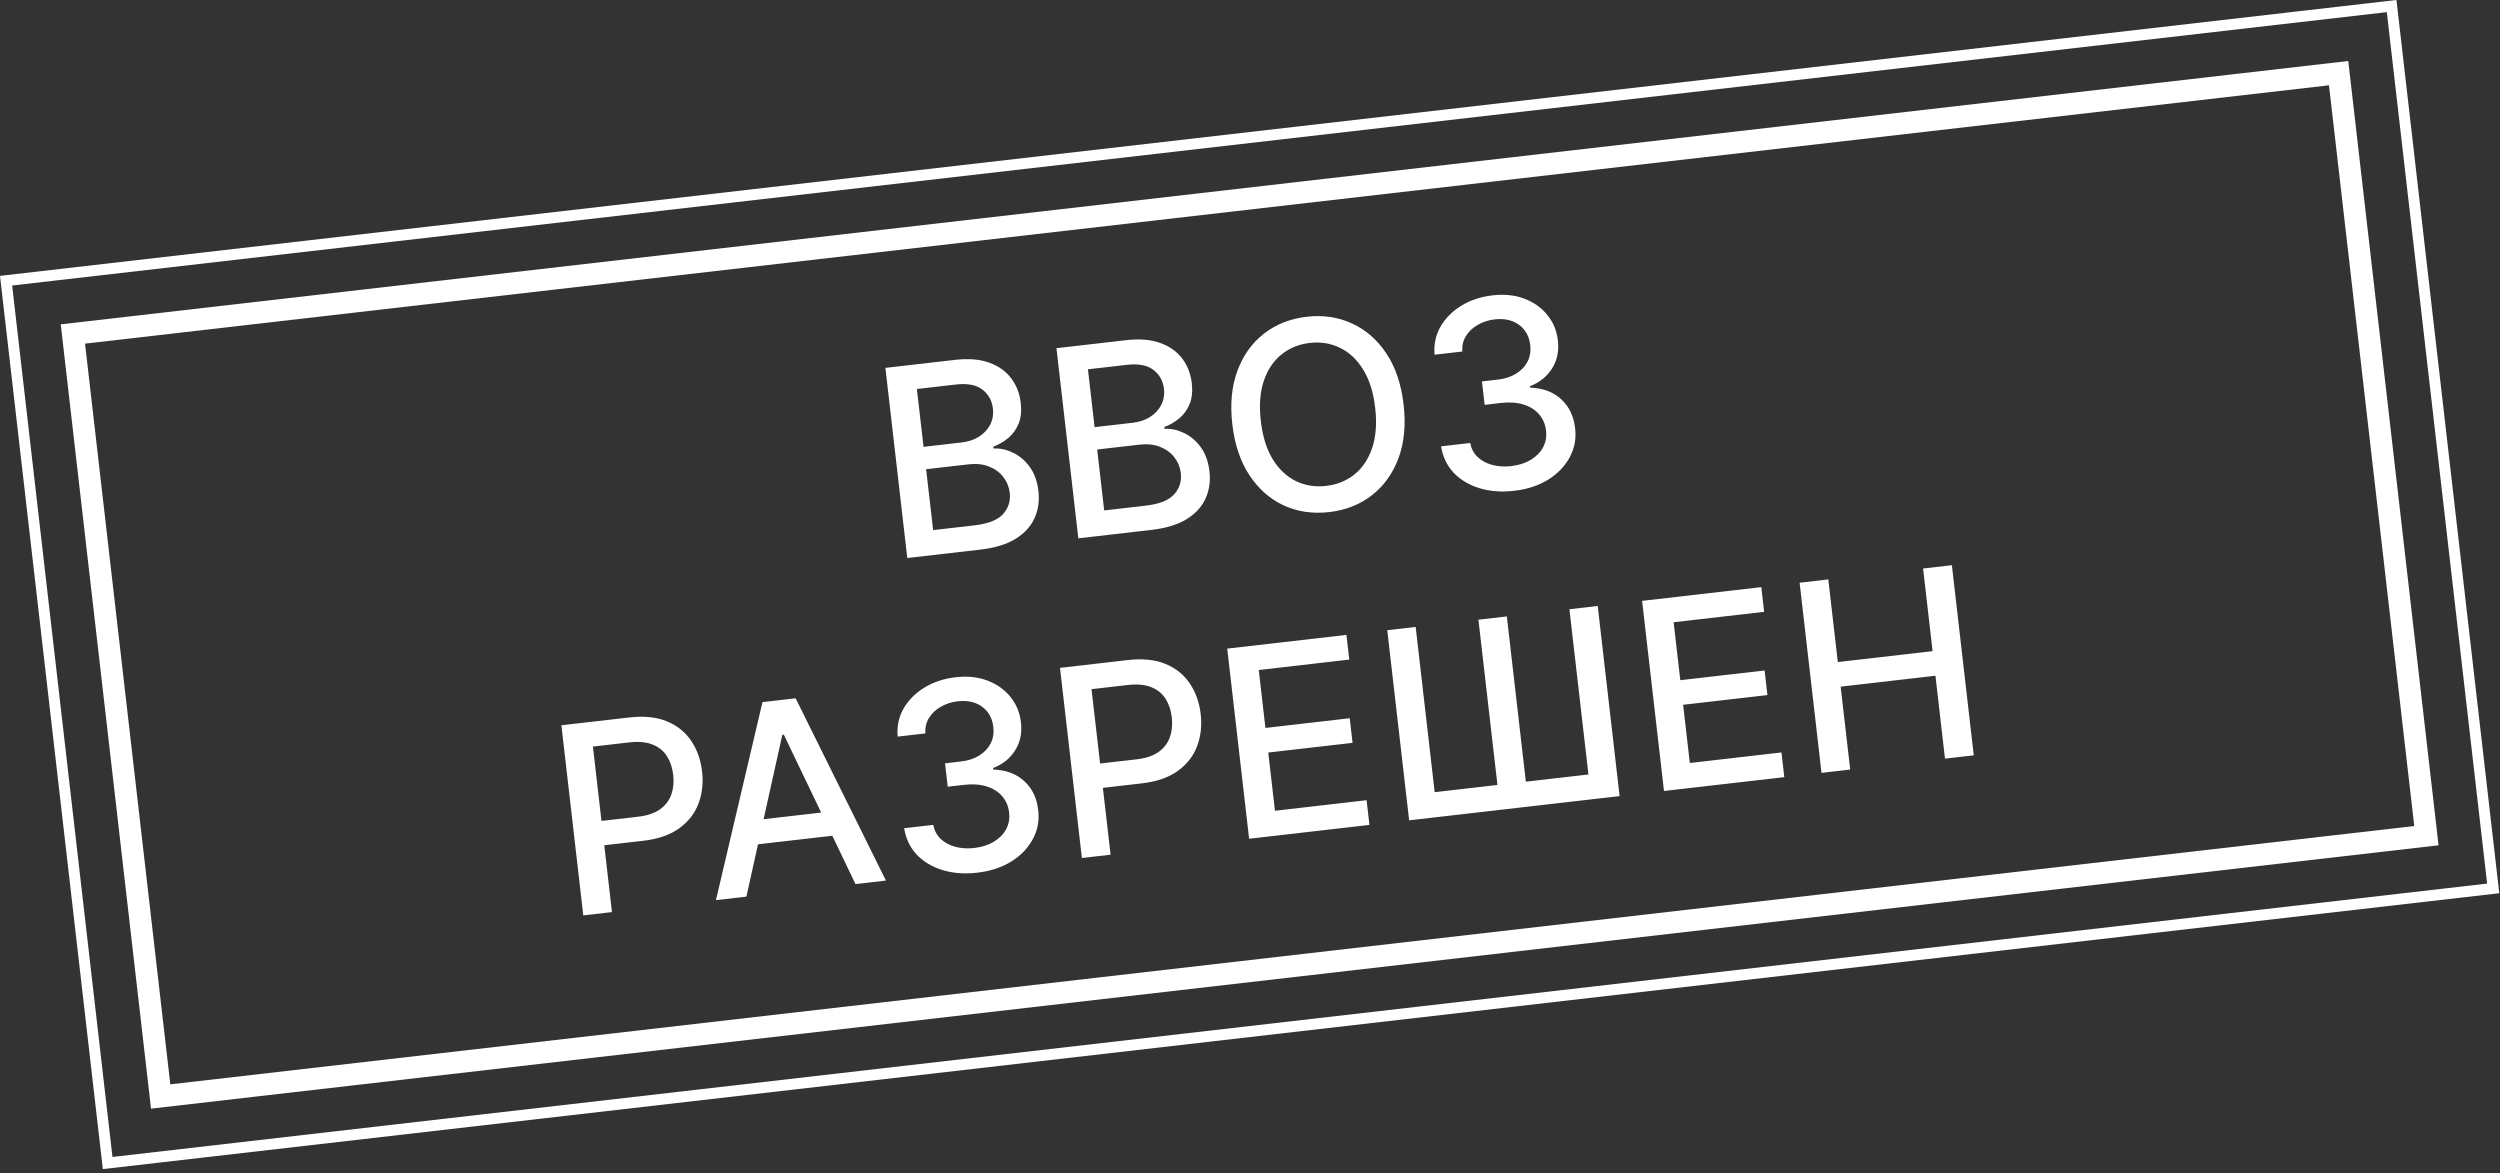
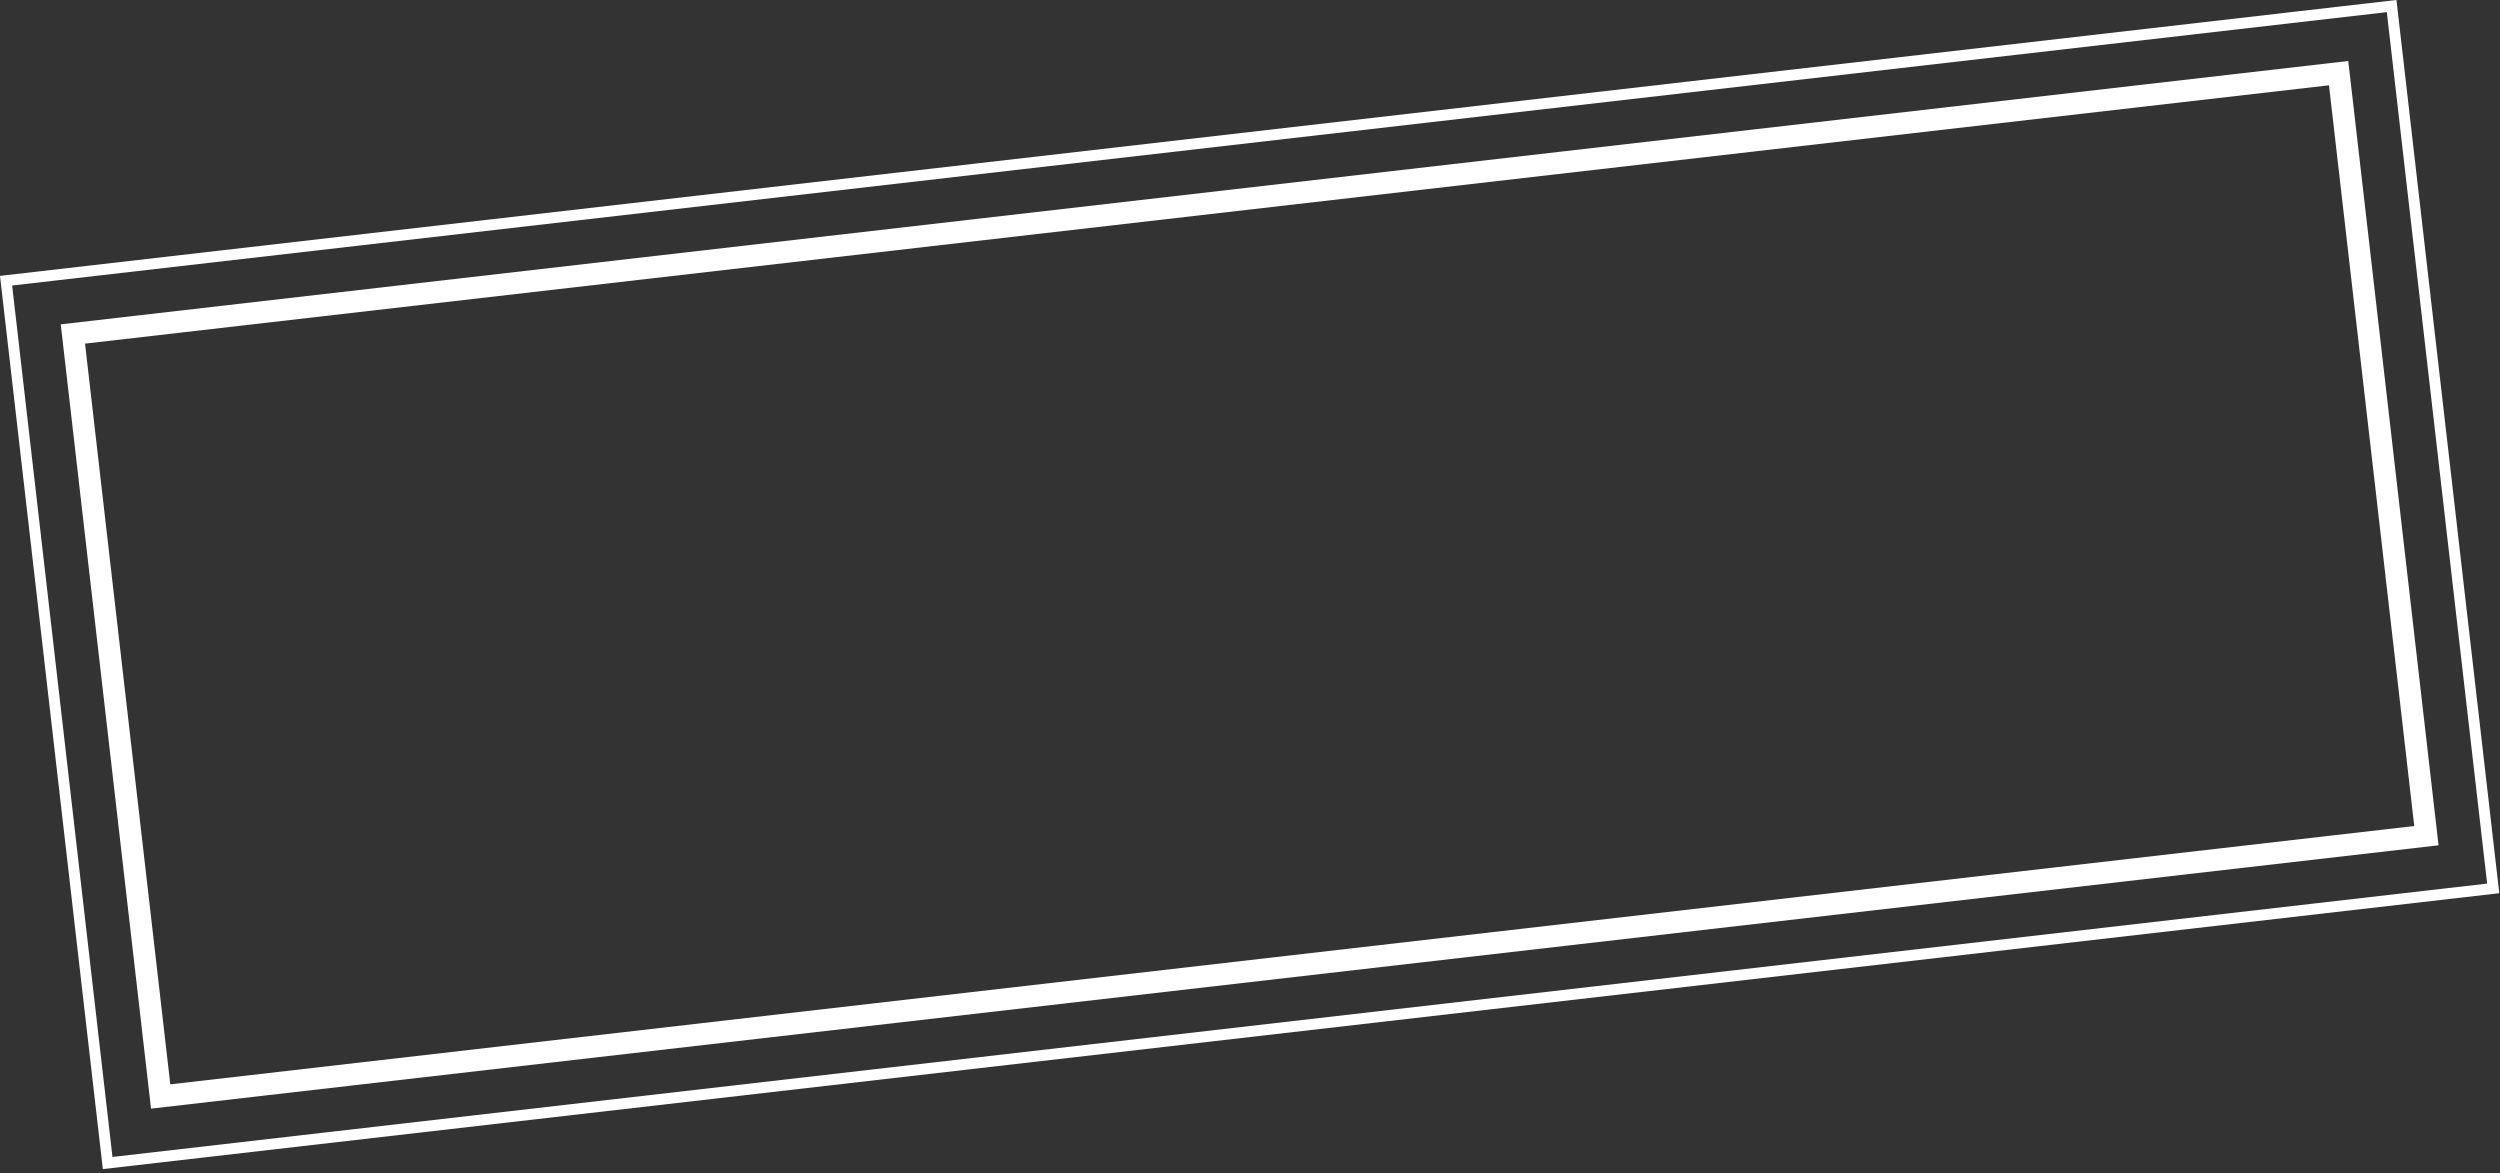
<svg xmlns="http://www.w3.org/2000/svg" width="228" height="107" viewBox="0 0 228 107" fill="none">
  <rect x="0" y="0" width="228" height="107" fill="#333333" stroke="none" />
-   <path d="M82.744 50.891L80.748 33.551L87.098 32.82C88.328 32.679 89.37 32.764 90.224 33.078C91.078 33.386 91.744 33.861 92.224 34.504C92.704 35.14 92.993 35.888 93.092 36.746C93.175 37.468 93.112 38.093 92.904 38.62C92.695 39.142 92.385 39.578 91.974 39.929C91.567 40.273 91.107 40.543 90.592 40.74L90.611 40.909C91.19 40.871 91.773 40.993 92.36 41.274C92.953 41.549 93.465 41.979 93.899 42.564C94.332 43.149 94.6 43.89 94.704 44.788C94.806 45.674 94.689 46.494 94.352 47.247C94.02 47.995 93.447 48.624 92.63 49.136C91.814 49.641 90.734 49.971 89.39 50.126L82.744 50.891ZM85.102 48.346L88.878 47.912C90.131 47.767 91.001 47.421 91.487 46.874C91.972 46.326 92.174 45.688 92.09 44.96C92.027 44.412 91.831 43.926 91.501 43.5C91.172 43.075 90.735 42.756 90.19 42.545C89.651 42.332 89.031 42.266 88.332 42.347L84.462 42.792L85.102 48.346ZM84.227 40.752L87.733 40.348C88.32 40.281 88.835 40.107 89.277 39.827C89.725 39.547 90.064 39.188 90.294 38.749C90.529 38.305 90.614 37.803 90.55 37.244C90.467 36.527 90.147 35.955 89.588 35.528C89.03 35.1 88.232 34.946 87.193 35.066L83.62 35.477L84.227 40.752ZM98.344 49.096L96.348 31.755L102.698 31.024C103.928 30.883 104.971 30.969 105.825 31.282C106.678 31.59 107.344 32.065 107.825 32.708C108.304 33.345 108.593 34.092 108.692 34.95C108.775 35.672 108.712 36.297 108.504 36.825C108.296 37.346 107.985 37.782 107.574 38.133C107.167 38.477 106.707 38.747 106.192 38.944L106.211 39.113C106.79 39.075 107.373 39.197 107.96 39.478C108.553 39.753 109.065 40.183 109.499 40.768C109.932 41.353 110.2 42.094 110.304 42.992C110.406 43.878 110.289 44.698 109.952 45.451C109.621 46.199 109.047 46.828 108.231 47.34C107.414 47.846 106.334 48.176 104.99 48.33L98.344 49.096ZM100.702 46.551L104.478 46.116C105.731 45.972 106.601 45.626 107.087 45.078C107.573 44.53 107.774 43.892 107.69 43.164C107.627 42.616 107.431 42.13 107.101 41.705C106.772 41.279 106.335 40.961 105.79 40.749C105.251 40.536 104.632 40.47 103.932 40.551L100.062 40.996L100.702 46.551ZM99.828 38.956L103.333 38.552C103.92 38.485 104.435 38.311 104.877 38.031C105.325 37.751 105.664 37.392 105.894 36.953C106.129 36.509 106.214 36.007 106.15 35.449C106.067 34.732 105.747 34.159 105.189 33.732C104.63 33.304 103.832 33.15 102.793 33.27L99.22 33.681L99.828 38.956ZM128.008 36.896C128.221 38.747 128.066 40.378 127.542 41.788C127.017 43.192 126.206 44.321 125.109 45.174C124.017 46.02 122.723 46.529 121.227 46.701C119.726 46.874 118.344 46.673 117.083 46.098C115.826 45.516 114.782 44.598 113.952 43.344C113.121 42.09 112.6 40.54 112.387 38.694C112.174 36.843 112.33 35.215 112.854 33.81C113.378 32.4 114.186 31.272 115.279 30.425C116.376 29.573 117.675 29.06 119.177 28.887C120.672 28.715 122.049 28.92 123.305 29.502C124.567 30.077 125.613 30.992 126.444 32.246C127.274 33.494 127.795 35.044 128.008 36.896ZM125.417 37.194C125.255 35.783 124.89 34.621 124.321 33.708C123.758 32.789 123.053 32.127 122.205 31.721C121.363 31.309 120.445 31.16 119.451 31.275C118.452 31.39 117.589 31.744 116.863 32.336C116.135 32.923 115.599 33.729 115.253 34.752C114.913 35.769 114.824 36.984 114.986 38.395C115.149 39.806 115.512 40.971 116.075 41.89C116.643 42.802 117.349 43.465 118.191 43.877C119.033 44.283 119.953 44.429 120.952 44.314C121.946 44.199 122.806 43.849 123.534 43.262C124.266 42.668 124.803 41.863 125.143 40.846C125.488 39.822 125.58 38.605 125.417 37.194ZM138.095 44.76C136.932 44.894 135.871 44.813 134.91 44.517C133.955 44.221 133.172 43.748 132.559 43.098C131.952 42.441 131.574 41.644 131.426 40.706L134.085 40.4C134.178 40.91 134.401 41.336 134.755 41.678C135.114 42.014 135.559 42.255 136.091 42.4C136.622 42.544 137.198 42.581 137.819 42.509C138.502 42.431 139.092 42.243 139.59 41.945C140.093 41.647 140.47 41.269 140.721 40.811C140.97 40.348 141.063 39.837 140.999 39.278C140.932 38.697 140.723 38.203 140.374 37.797C140.029 37.385 139.557 37.085 138.957 36.896C138.364 36.707 137.666 36.659 136.865 36.751L135.4 36.92L135.154 34.786L136.619 34.618C137.262 34.544 137.814 34.363 138.272 34.075C138.737 33.788 139.084 33.422 139.313 32.978C139.541 32.528 139.623 32.024 139.559 31.465C139.497 30.929 139.322 30.477 139.034 30.11C138.751 29.737 138.376 29.462 137.91 29.287C137.449 29.111 136.923 29.058 136.33 29.126C135.765 29.191 135.25 29.356 134.783 29.622C134.321 29.881 133.959 30.22 133.699 30.639C133.437 31.052 133.326 31.525 133.365 32.058L130.833 32.35C130.753 31.409 130.935 30.553 131.378 29.782C131.827 29.009 132.463 28.373 133.286 27.872C134.109 27.371 135.051 27.06 136.112 26.938C137.224 26.81 138.209 26.916 139.066 27.258C139.928 27.594 140.621 28.094 141.144 28.761C141.672 29.426 141.982 30.185 142.075 31.038C142.192 32.009 142.016 32.864 141.547 33.604C141.083 34.344 140.413 34.882 139.536 35.217L139.552 35.352C140.723 35.395 141.668 35.749 142.385 36.416C143.108 37.082 143.53 37.963 143.65 39.059C143.766 40.012 143.599 40.898 143.15 41.716C142.706 42.533 142.049 43.212 141.179 43.753C140.309 44.288 139.281 44.623 138.095 44.76ZM53.195 83.484L51.199 66.144L57.38 65.433C58.729 65.278 59.875 65.394 60.818 65.783C61.76 66.172 62.501 66.768 63.039 67.57C63.577 68.365 63.907 69.294 64.029 70.355C64.152 71.422 64.039 72.407 63.691 73.311C63.349 74.208 62.76 74.957 61.925 75.556C61.096 76.149 60.009 76.523 58.666 76.678L54.415 77.167L54.16 74.949L58.173 74.487C59.026 74.388 59.7 74.162 60.197 73.808C60.693 73.447 61.036 72.996 61.225 72.454C61.414 71.912 61.471 71.313 61.396 70.658C61.321 70.004 61.129 69.436 60.822 68.957C60.516 68.478 60.078 68.125 59.508 67.899C58.944 67.672 58.228 67.609 57.359 67.709L54.074 68.087L55.811 83.183L53.195 83.484ZM68.071 81.772L65.294 82.091L69.538 64.033L72.561 63.685L80.797 80.307L78.02 80.627L71.484 67.001L71.349 67.016L68.071 81.772ZM67.755 74.928L76.764 73.891L77.017 76.092L68.009 77.129L67.755 74.928ZM89.128 79.588C87.965 79.722 86.904 79.641 85.943 79.346C84.988 79.049 84.204 78.576 83.592 77.926C82.985 77.27 82.607 76.472 82.459 75.534L85.117 75.228C85.21 75.738 85.434 76.164 85.788 76.507C86.147 76.843 86.592 77.083 87.124 77.228C87.655 77.373 88.231 77.409 88.852 77.338C89.535 77.259 90.125 77.071 90.623 76.774C91.126 76.475 91.503 76.097 91.754 75.64C92.003 75.176 92.096 74.665 92.032 74.106C91.965 73.525 91.756 73.031 91.406 72.626C91.062 72.213 90.59 71.913 89.99 71.725C89.397 71.536 88.699 71.487 87.897 71.58L86.433 71.748L86.187 69.615L87.652 69.446C88.295 69.372 88.846 69.191 89.305 68.904C89.77 68.616 90.116 68.25 90.346 67.806C90.574 67.357 90.656 66.853 90.592 66.294C90.53 65.757 90.355 65.306 90.067 64.939C89.784 64.565 89.409 64.291 88.943 64.116C88.482 63.94 87.955 63.886 87.363 63.954C86.798 64.019 86.282 64.185 85.816 64.45C85.353 64.709 84.992 65.048 84.731 65.467C84.47 65.88 84.359 66.353 84.397 66.887L81.866 67.178C81.786 66.238 81.968 65.382 82.411 64.61C82.86 63.838 83.496 63.201 84.319 62.701C85.142 62.2 86.084 61.888 87.145 61.766C88.257 61.638 89.242 61.745 90.099 62.087C90.961 62.422 91.654 62.923 92.176 63.589C92.705 64.255 93.015 65.014 93.108 65.867C93.225 66.837 93.049 67.692 92.58 68.433C92.116 69.172 91.445 69.71 90.569 70.045L90.585 70.181C91.756 70.223 92.701 70.578 93.418 71.244C94.141 71.91 94.563 72.791 94.683 73.887C94.799 74.84 94.632 75.726 94.183 76.544C93.739 77.362 93.082 78.04 92.212 78.581C91.341 79.116 90.314 79.452 89.128 79.588ZM98.668 78.25L96.672 60.91L102.853 60.198C104.202 60.043 105.348 60.16 106.291 60.549C107.233 60.938 107.974 61.533 108.512 62.335C109.05 63.131 109.38 64.059 109.502 65.121C109.625 66.187 109.512 67.173 109.165 68.076C108.822 68.974 108.233 69.722 107.398 70.321C106.569 70.915 105.482 71.288 104.139 71.443L99.888 71.932L99.633 69.714L103.646 69.252C104.499 69.154 105.173 68.927 105.67 68.573C106.166 68.213 106.509 67.761 106.698 67.219C106.887 66.677 106.944 66.078 106.869 65.424C106.794 64.769 106.602 64.202 106.296 63.722C105.989 63.243 105.551 62.89 104.981 62.664C104.418 62.437 103.701 62.374 102.832 62.474L99.547 62.852L101.285 77.948L98.668 78.25ZM113.919 76.494L111.923 59.154L122.794 57.903L123.054 60.155L114.799 61.105L115.407 66.388L123.095 65.503L123.353 67.747L115.665 68.632L116.276 73.941L124.633 72.979L124.892 75.231L113.919 76.494ZM126.518 57.474L129.109 57.176L130.843 72.247L136.567 71.588L134.832 56.517L137.423 56.218L139.158 71.289L144.865 70.632L143.13 55.562L145.712 55.264L147.708 72.604L128.514 74.814L126.518 57.474ZM151.755 72.138L149.759 54.798L160.631 53.547L160.89 55.799L152.635 56.749L153.243 62.033L160.931 61.148L161.189 63.391L153.501 64.276L154.112 69.585L162.469 68.623L162.728 70.875L151.755 72.138ZM166.121 70.485L164.125 53.145L166.741 52.843L167.609 60.379L176.253 59.384L175.386 51.848L178.011 51.546L180.007 68.886L177.382 69.188L176.512 61.627L167.867 62.623L168.738 70.183L166.121 70.485Z" fill="white" />
  <rect x="0.554" y="25.599" width="219" height="81" transform="rotate(-6.567 0.554 25.599)" stroke="white" />
  <rect x="6.647" y="30.459" width="208" height="70" transform="rotate(-6.567 6.647 30.459)" stroke="white" stroke-width="2" />
</svg>